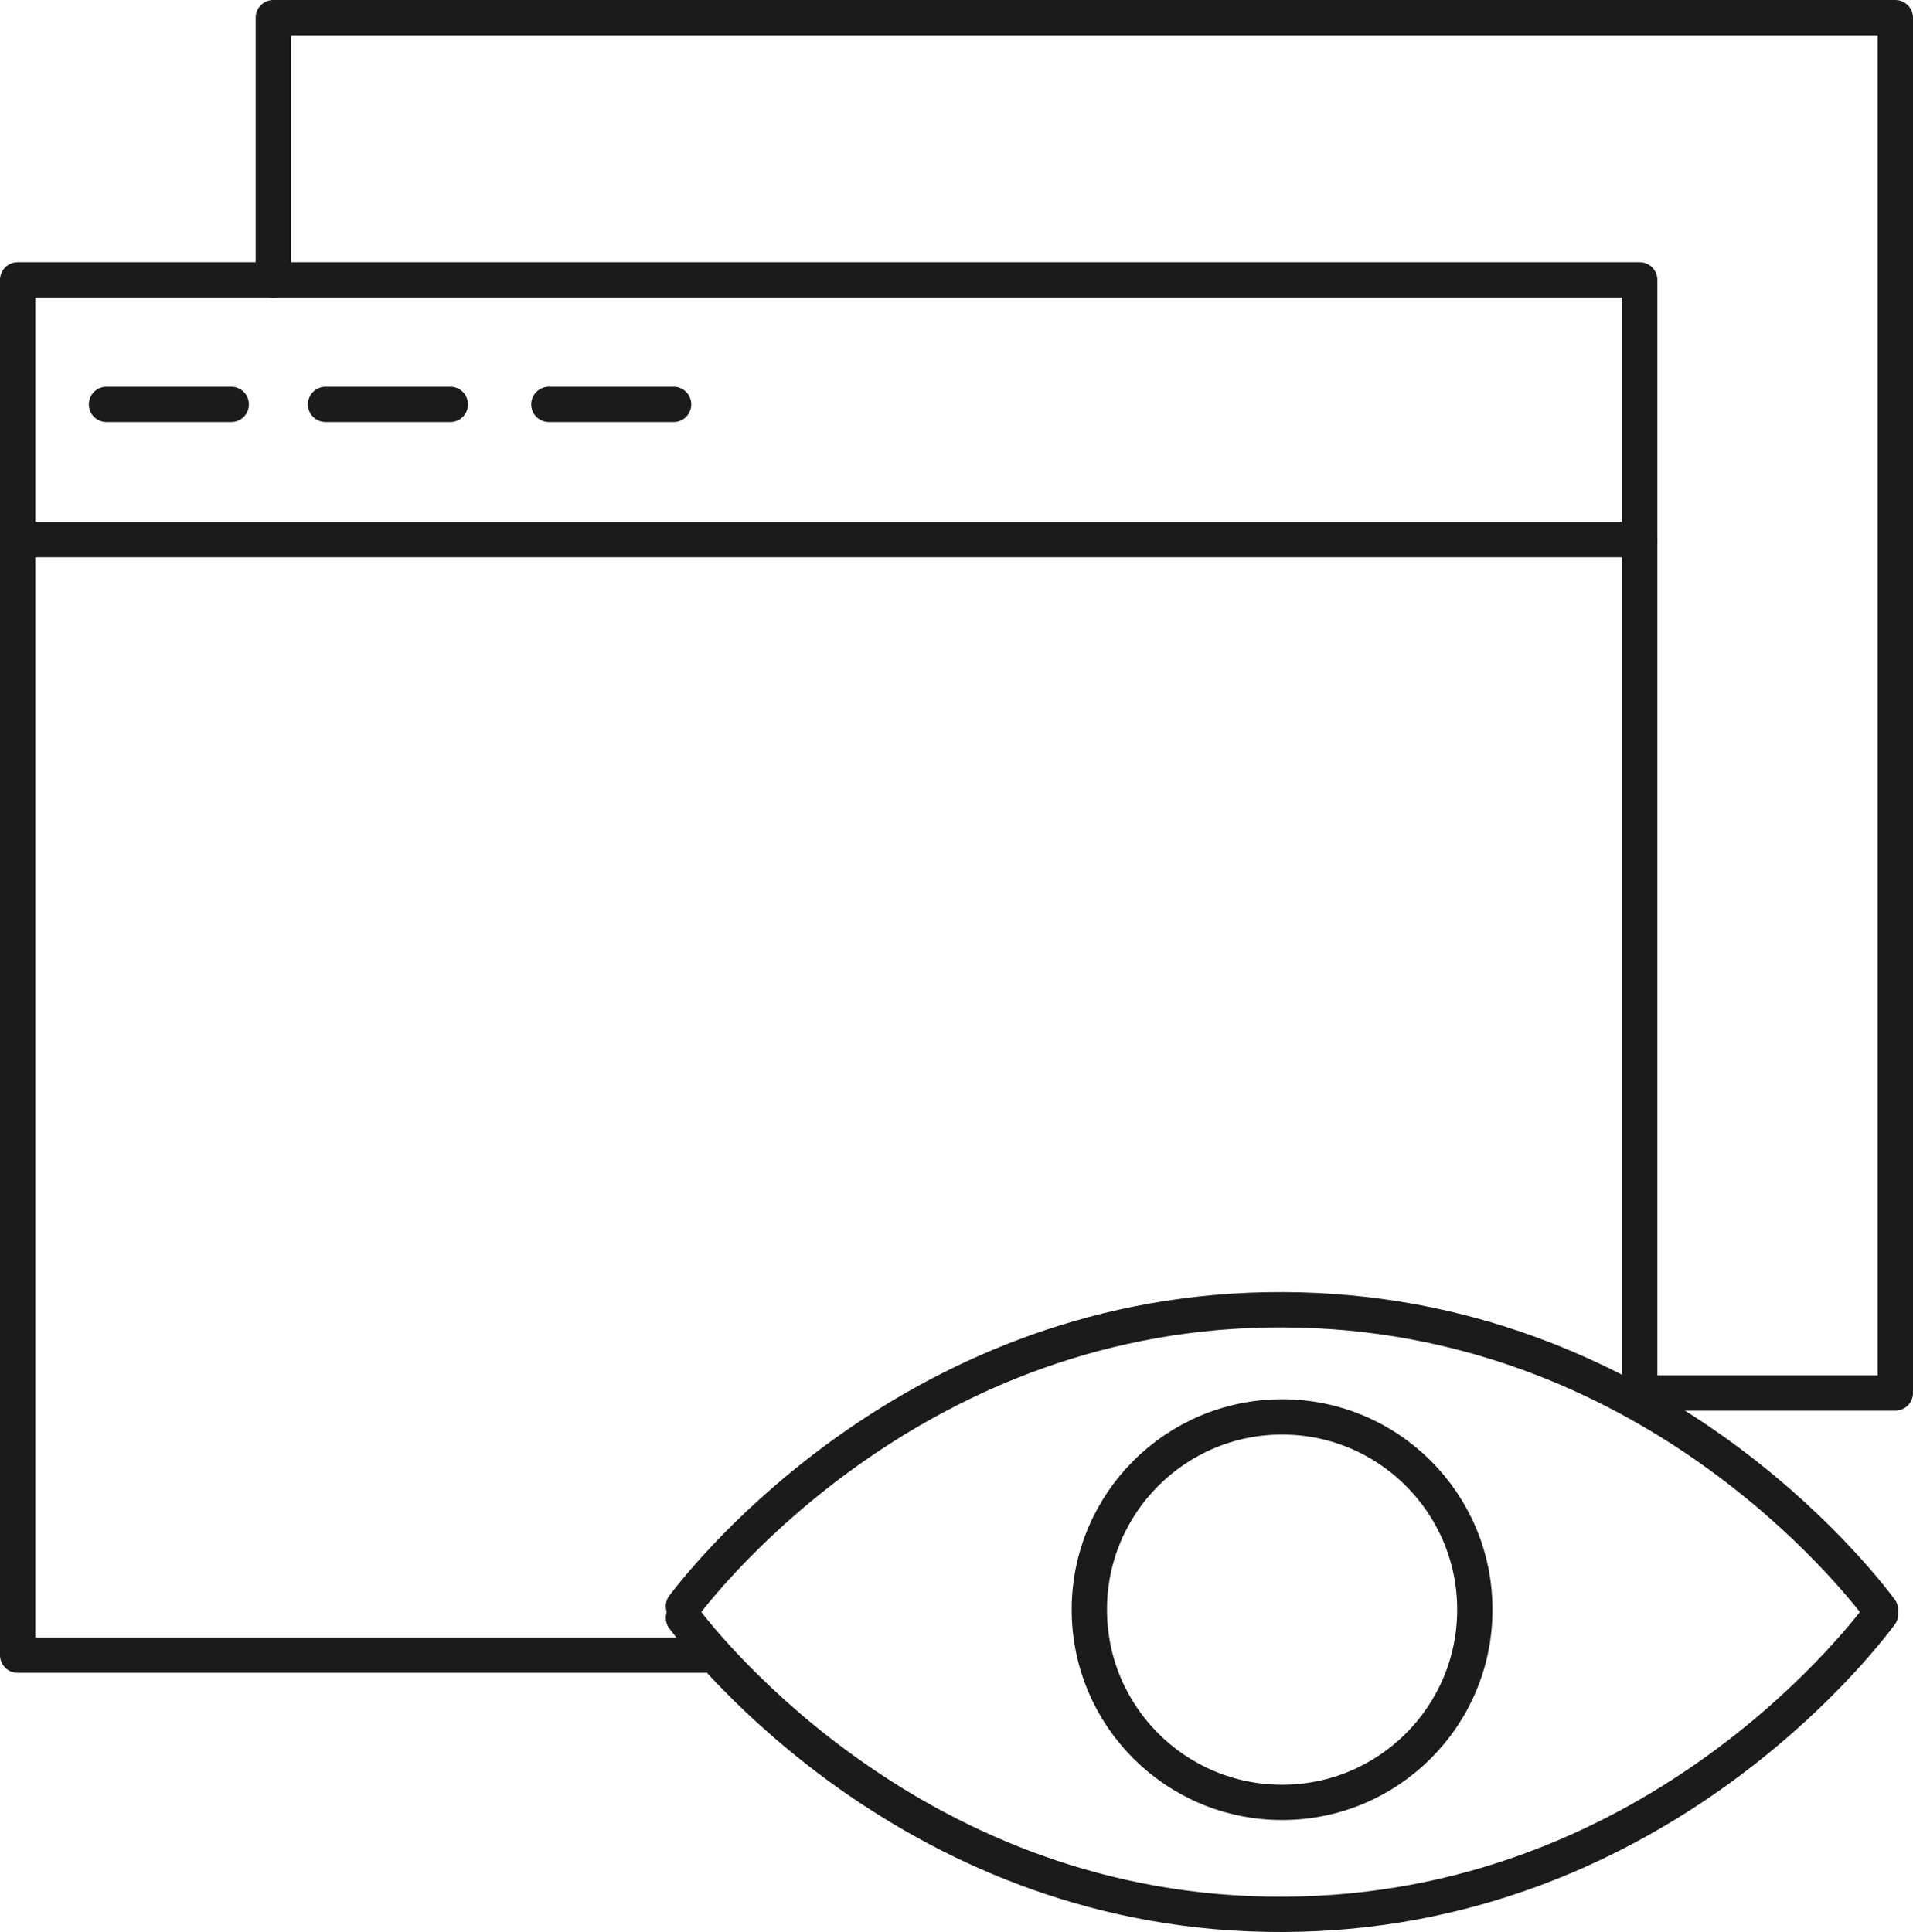
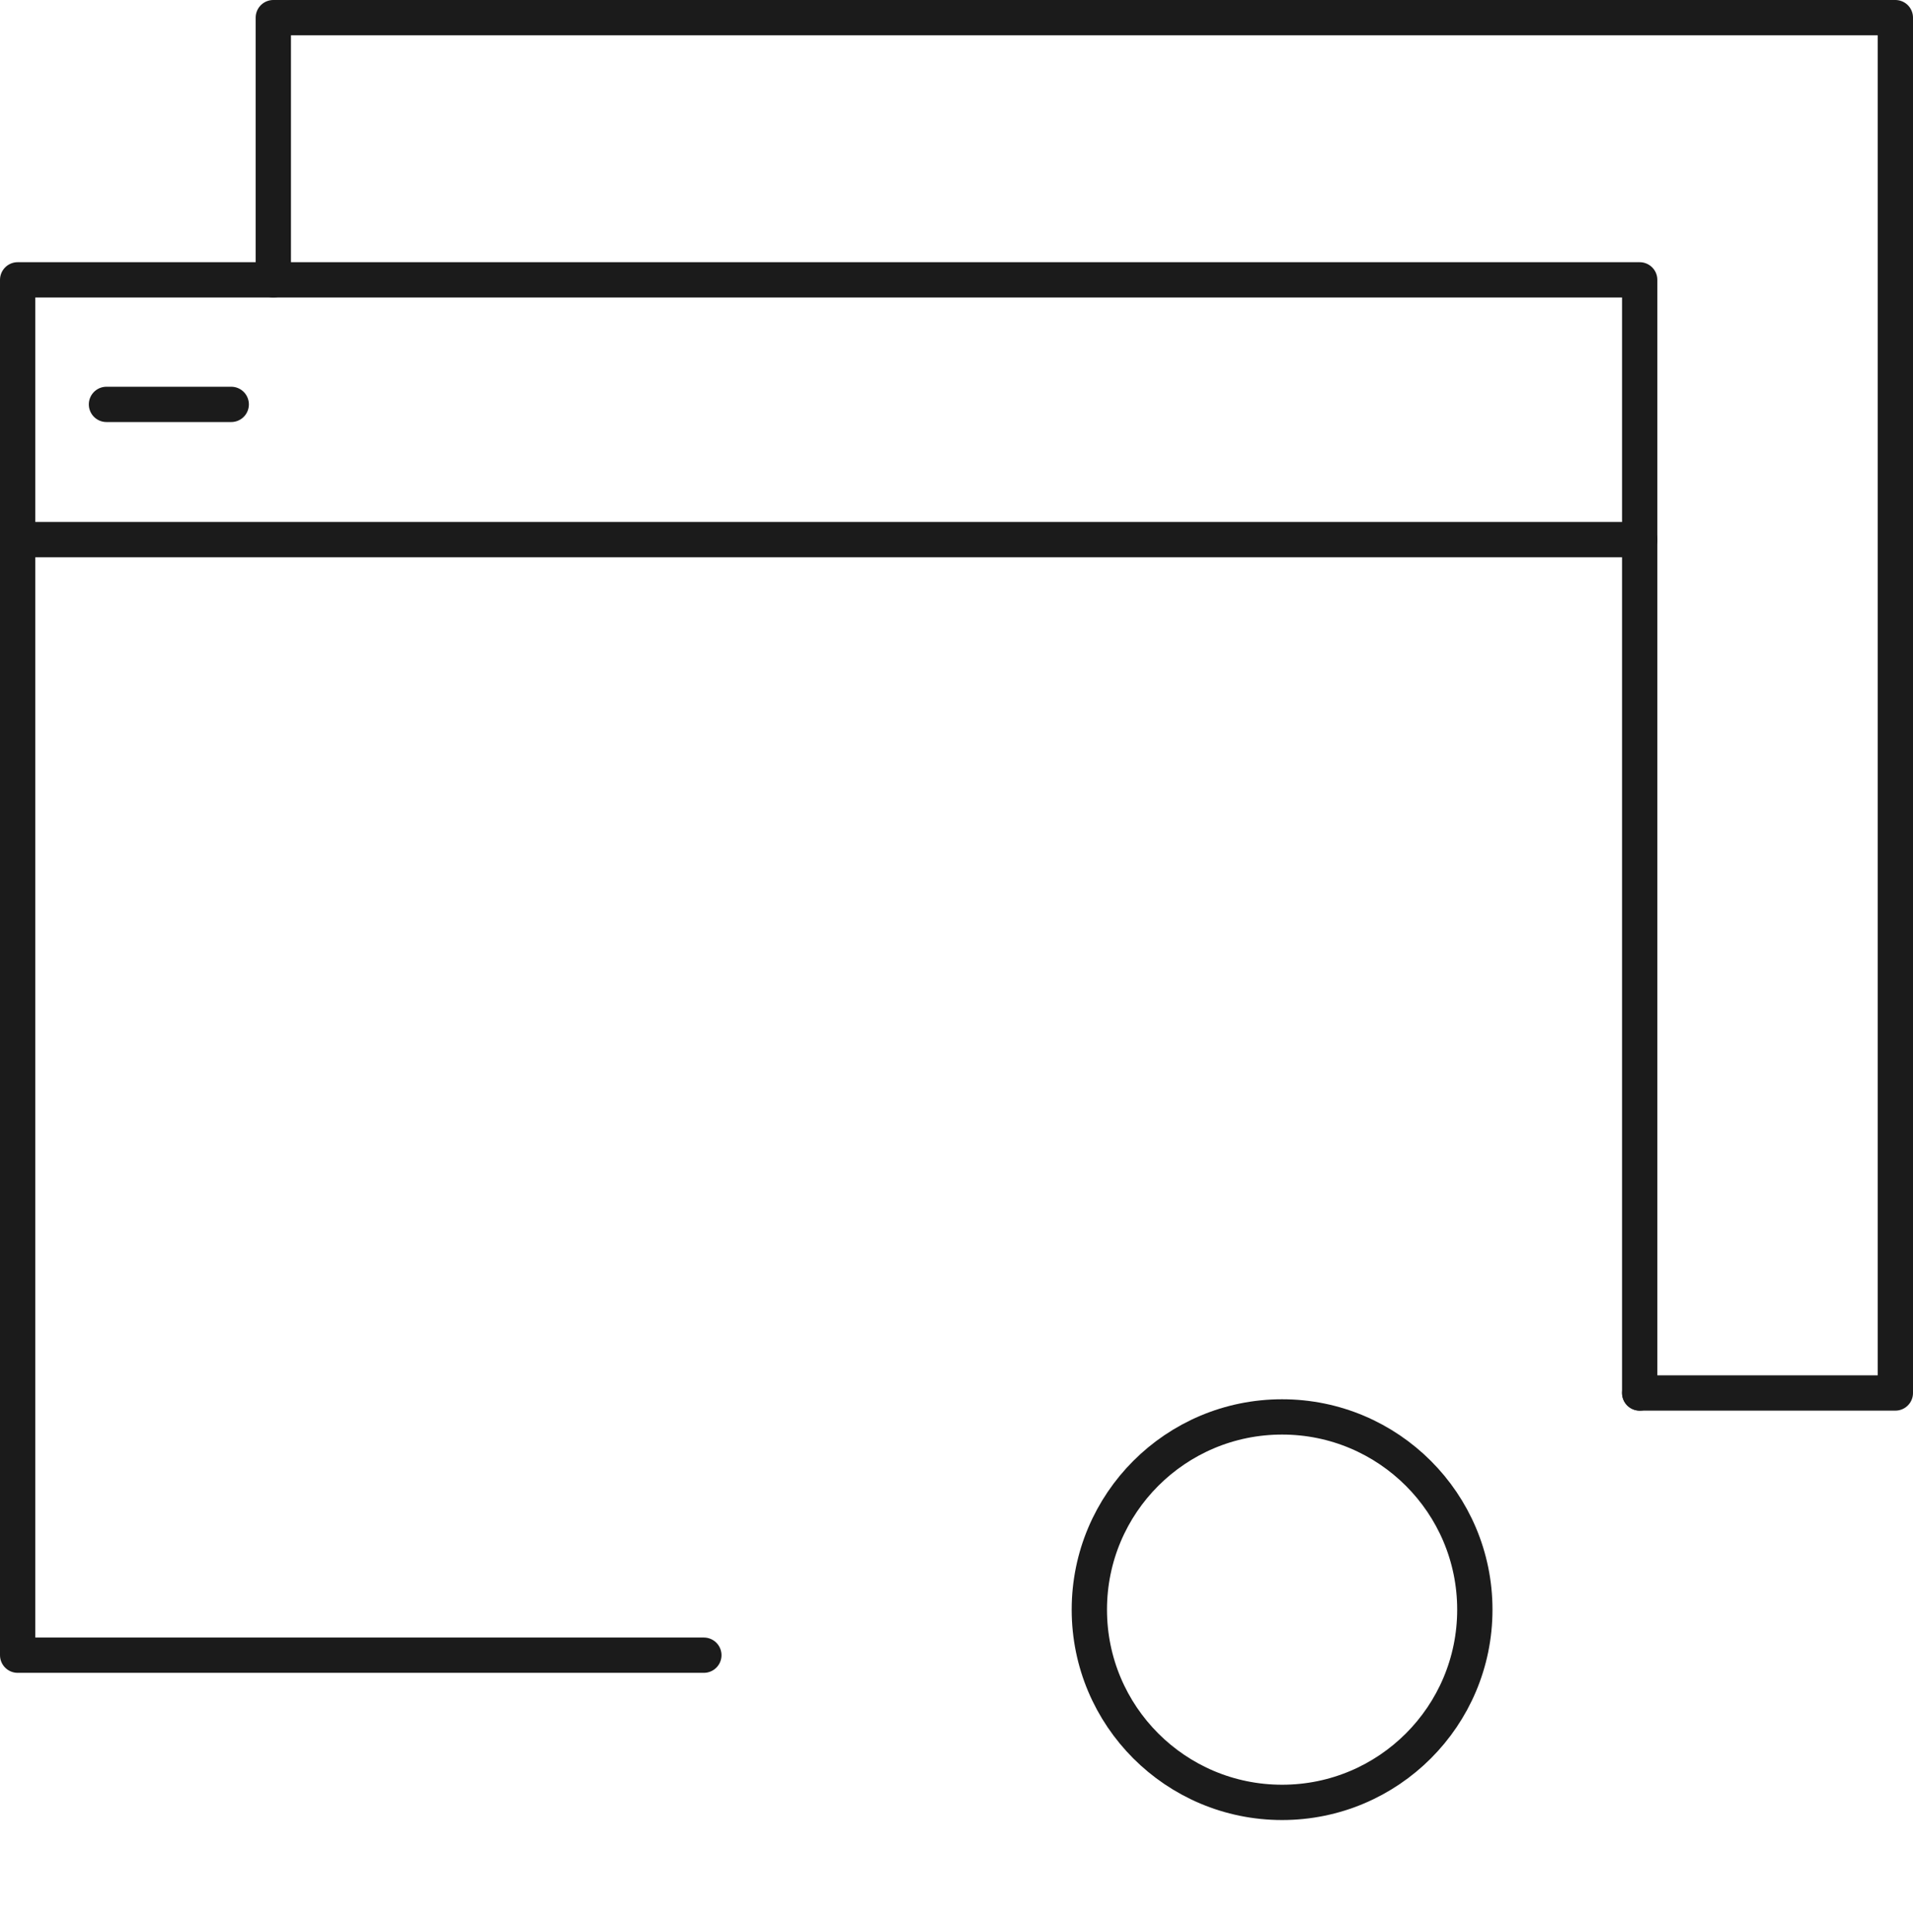
<svg xmlns="http://www.w3.org/2000/svg" viewBox="0 0 270.95 273.69">
  <defs>
    <style>.cls-1{fill:none;stroke:#1b1b1b;stroke-linecap:round;stroke-linejoin:round;stroke-width:5px;}</style>
  </defs>
  <title>1Ресурс 973</title>
  <g id="Слой_2" data-name="Слой 2">
    <g id="Слой_1-2" data-name="Слой 1">
-       <path class="cls-1" d="M96.8,227.52c3.21-4.24,33.1-42.24,85-42,51.79.2,81.34,38.23,84.55,42.51" />
-       <path class="cls-1" d="M96.8,229.16c3.21,4.23,33.1,42.24,85,42,51.79-.21,81.34-38.23,84.55-42.52" />
      <circle class="cls-1" cx="181.59" cy="228" r="27.3" />
      <polyline class="cls-1" points="232.24 197.31 232.24 39.64 2.5 39.64 2.5 234.45 99.69 234.45" />
      <polyline class="cls-1" points="232.24 197.31 268.45 197.31 268.45 2.5 38.71 2.5 38.71 39.64" />
      <line class="cls-1" x1="2.5" y1="76.44" x2="232.24" y2="76.44" />
      <line class="cls-1" x1="15.08" y1="57.28" x2="32.75" y2="57.28" />
-       <line class="cls-1" x1="46.11" y1="57.28" x2="63.78" y2="57.28" />
-       <line class="cls-1" x1="77.74" y1="57.28" x2="95.41" y2="57.28" />
    </g>
  </g>
</svg>